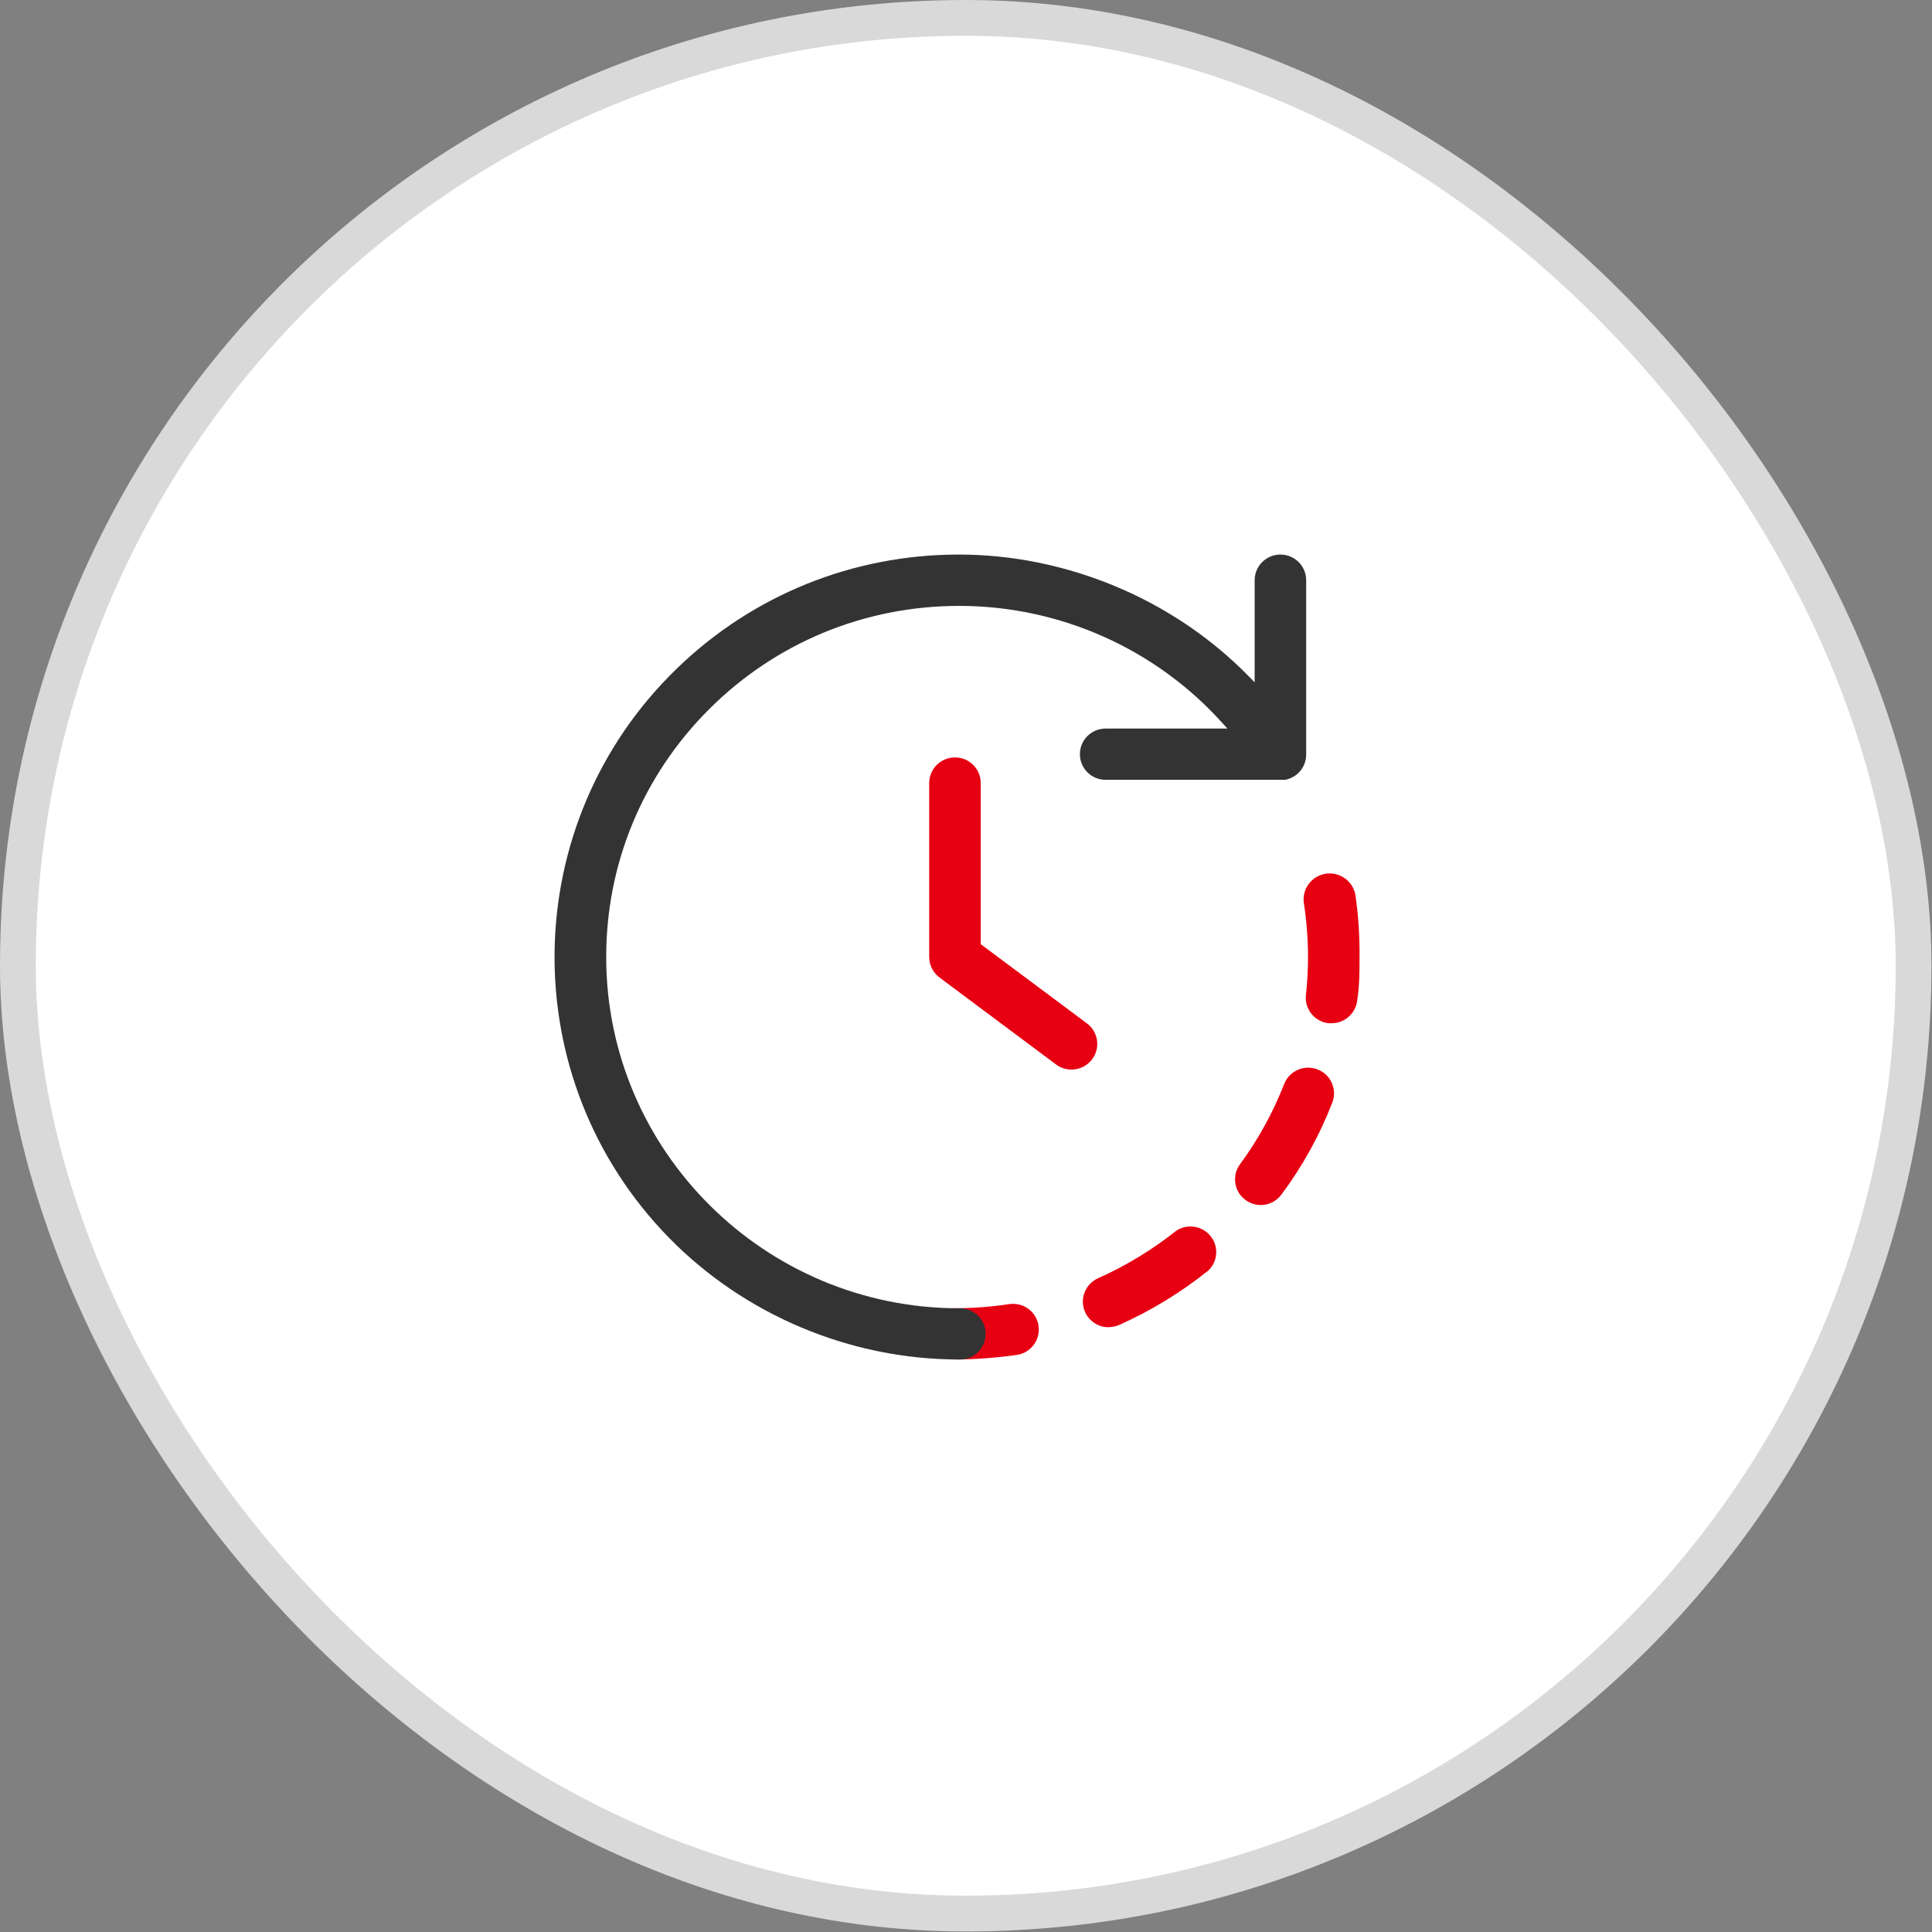
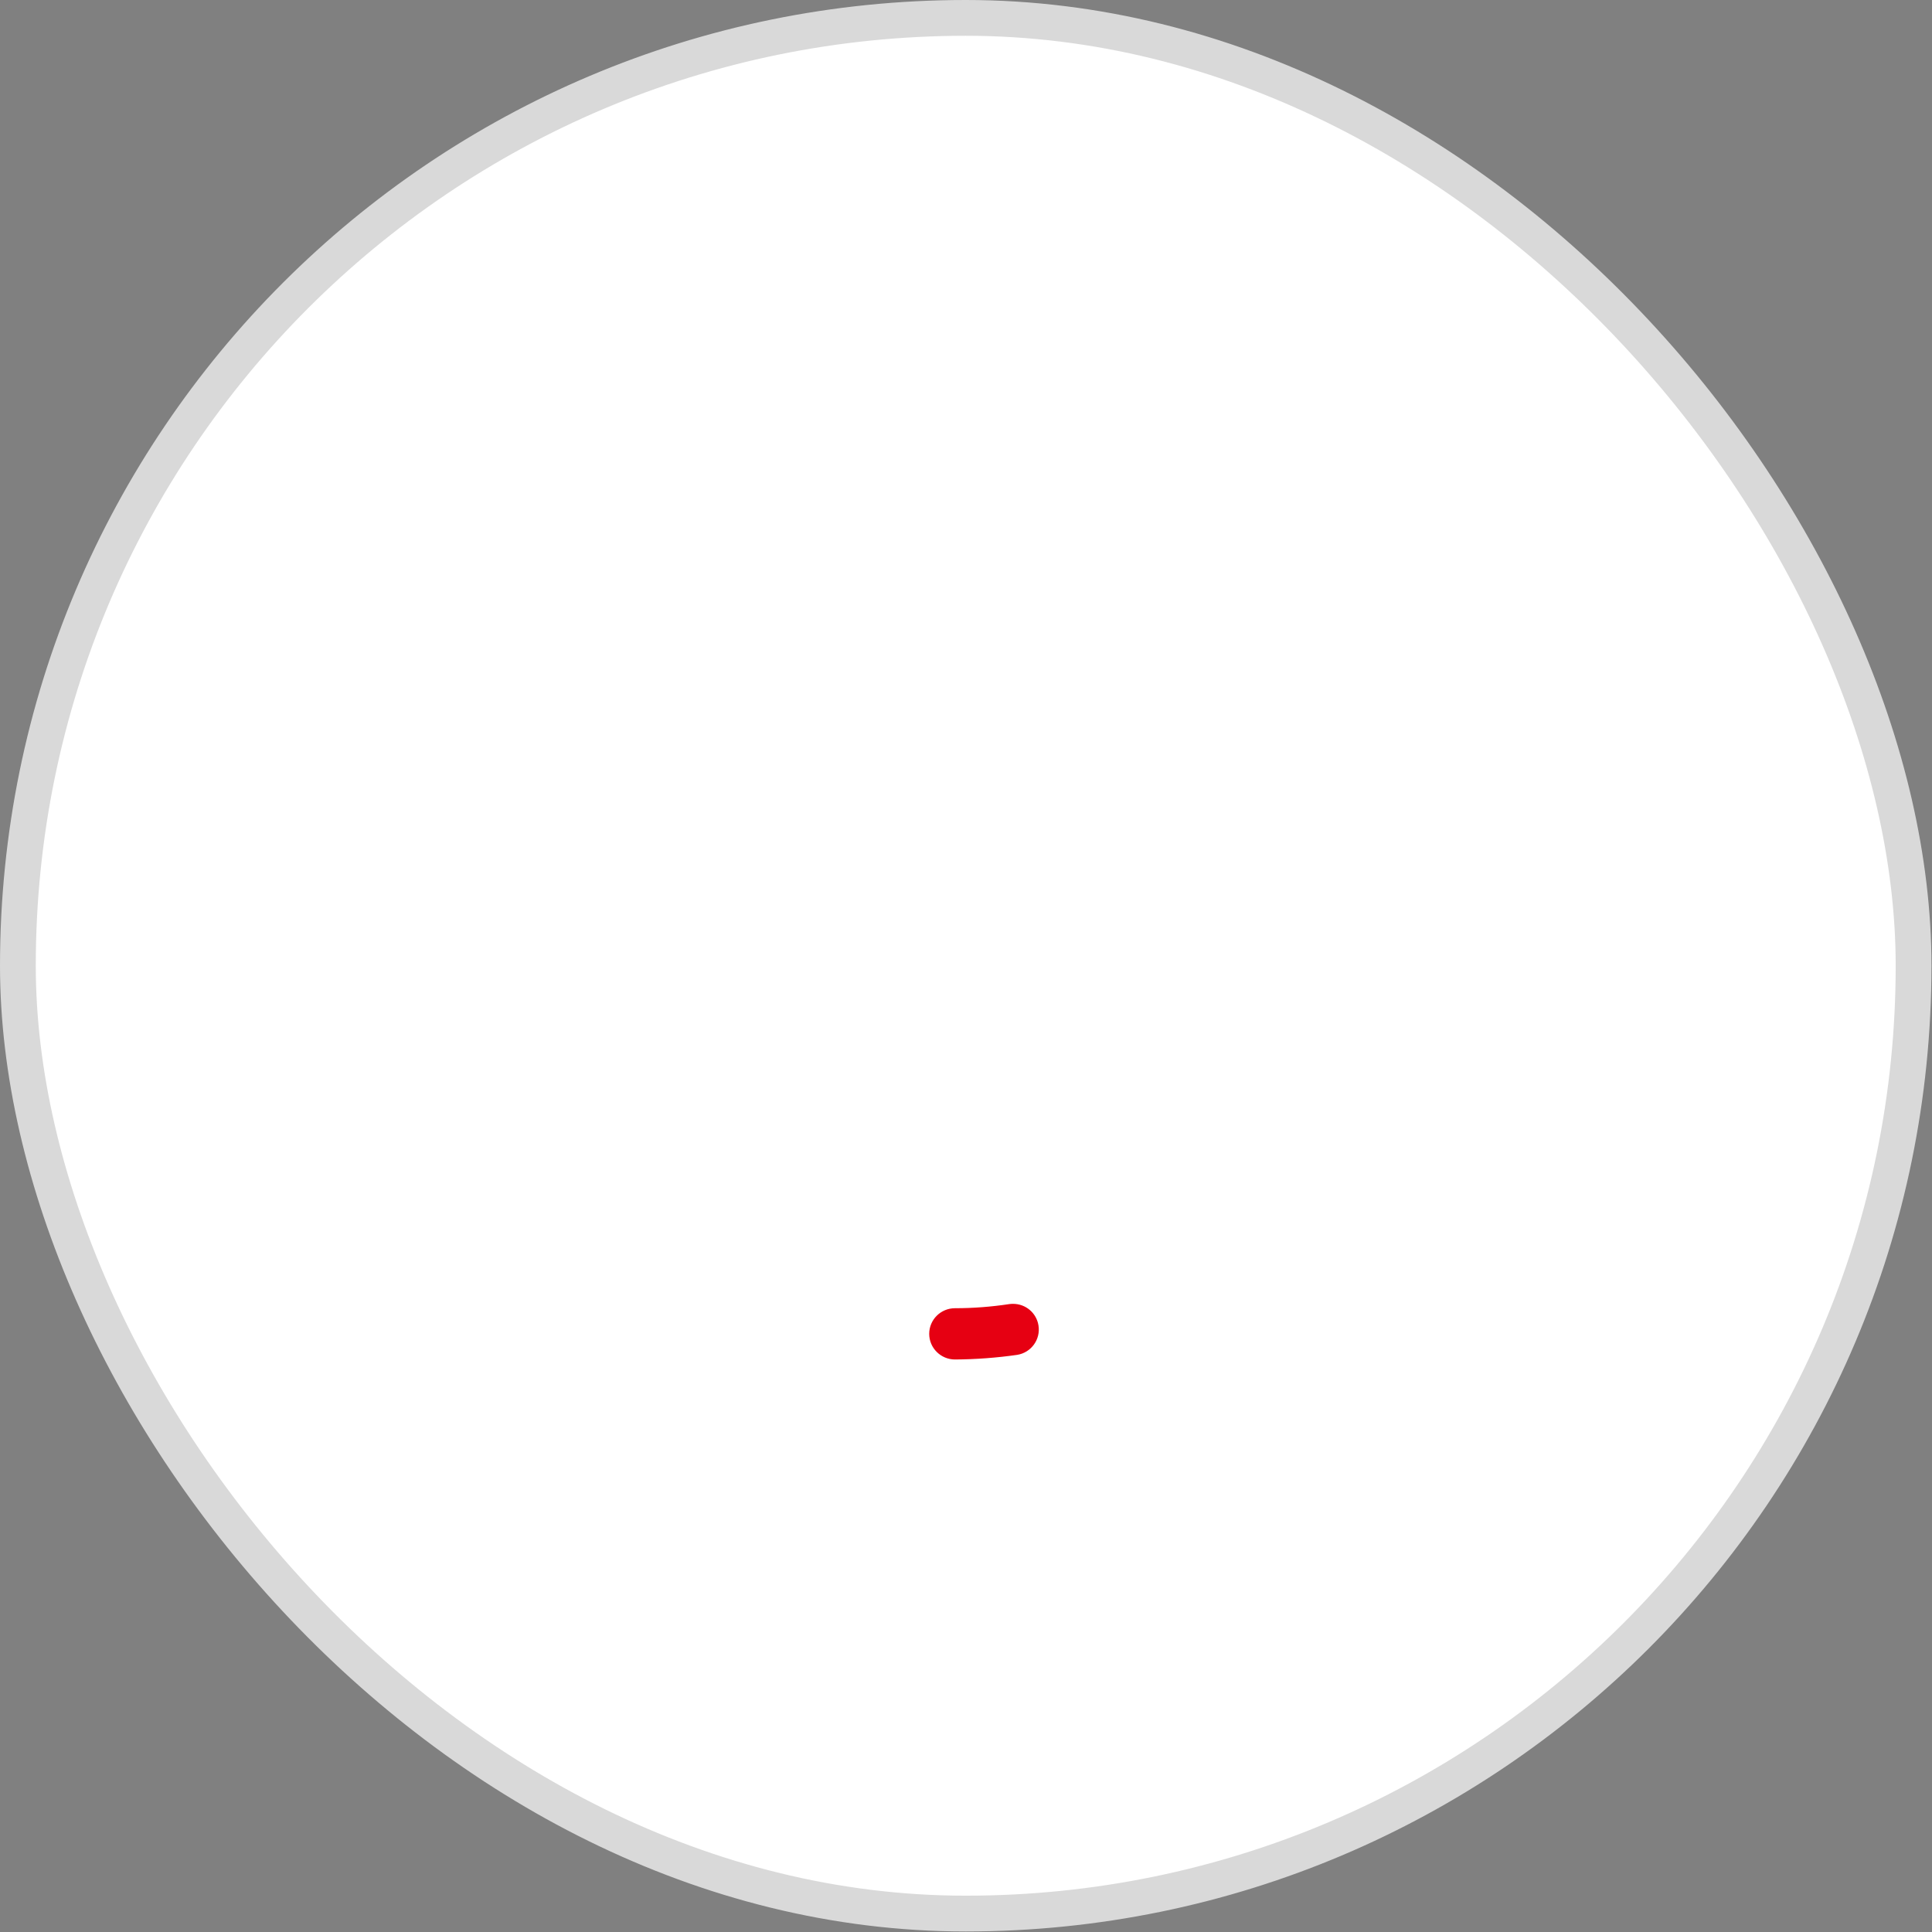
<svg xmlns="http://www.w3.org/2000/svg" width="108" height="108" viewBox="0 0 108 108" fill="none">
  <rect x="0" y="0" width="108" height="108" fill="#808080" stroke="none" />
  <rect x="1" y="1" width="105.97" height="105.97" rx="52.985" fill="white" stroke="#D9D9D9" stroke-width="2" />
-   <path d="M61.95 74.196C61.566 74.188 61.207 74.034 60.94 73.76C60.672 73.487 60.529 73.123 60.532 72.74C60.54 72.189 60.872 71.686 61.377 71.457C62.946 70.756 64.424 69.859 65.766 68.79C65.988 68.644 66.264 68.561 66.546 68.561C67.033 68.561 67.481 68.801 67.749 69.203C68.13 69.777 68.047 70.542 67.553 71.018C66.03 72.241 64.341 73.273 62.542 74.076C62.357 74.147 62.157 74.188 61.95 74.188V74.196ZM70.479 67.361C70.174 67.361 69.879 67.267 69.634 67.087C69.321 66.862 69.118 66.532 69.058 66.153C68.997 65.774 69.088 65.395 69.314 65.088C70.332 63.703 71.161 62.195 71.784 60.601C71.998 60.05 72.538 59.682 73.13 59.682C73.307 59.682 73.48 59.716 73.65 59.78C74.008 59.918 74.295 60.185 74.449 60.537C74.604 60.89 74.615 61.276 74.476 61.636C73.767 63.471 72.809 65.2 71.633 66.776C71.365 67.139 70.935 67.361 70.479 67.365V67.361ZM74.264 57.199C73.903 57.161 73.556 56.974 73.314 56.677C73.073 56.381 72.96 56.006 73.001 55.627C73.081 54.922 73.118 54.205 73.118 53.5C73.118 52.495 73.039 51.482 72.888 50.492C72.768 49.7 73.318 48.961 74.114 48.841C74.185 48.83 74.261 48.826 74.332 48.826C75.049 48.826 75.667 49.359 75.773 50.06C75.935 51.193 76.01 52.352 75.999 53.496C75.999 54.288 75.999 55.105 75.871 55.916C75.788 56.647 75.177 57.195 74.445 57.199H74.264Z" fill="#E60012" />
  <path d="M53.384 75.996C52.592 75.996 51.943 75.355 51.943 74.563C51.943 73.772 52.588 73.13 53.384 73.13C54.394 73.13 55.412 73.052 56.408 72.901C56.483 72.89 56.558 72.886 56.63 72.886C57.339 72.886 57.938 73.393 58.051 74.091C58.18 74.871 57.648 75.61 56.864 75.737C55.71 75.903 54.541 75.989 53.384 75.996Z" fill="#E60012" />
-   <path d="M53.602 75.996C47.532 75.996 41.624 73.513 37.389 69.184C28.698 60.29 28.898 46.02 37.838 37.37C42.08 33.262 47.679 31 53.599 31C59.518 31 65.517 33.42 69.812 37.812L70.136 38.142V32.433C70.136 31.642 70.781 31 71.576 31C72.372 31 73.016 31.642 73.016 32.433V42.156C73.028 42.861 72.53 43.465 71.836 43.593H61.807C61.011 43.593 60.367 42.952 60.367 42.16C60.367 41.368 61.011 40.727 61.807 40.727H68.613L68.33 40.416C64.59 36.255 59.232 33.87 53.621 33.87H53.58C48.309 33.881 43.358 35.933 39.637 39.647C35.919 43.364 33.875 48.297 33.887 53.541C33.909 64.345 42.758 73.134 53.617 73.134H53.659C54.455 73.134 55.099 73.775 55.099 74.567C55.099 75.359 54.455 76 53.659 76H53.599L53.602 75.996Z" fill="#333333" />
-   <path d="M59.899 59.791C59.59 59.791 59.281 59.69 59.036 59.506L52.52 54.644C52.158 54.374 51.943 53.946 51.943 53.496V43.773C51.943 42.981 52.588 42.34 53.384 42.34C54.179 42.34 54.824 42.981 54.824 43.773V52.78L60.763 57.21C61.396 57.683 61.528 58.583 61.049 59.217C60.778 59.577 60.348 59.791 59.895 59.791H59.899Z" fill="#E60012" />
</svg>